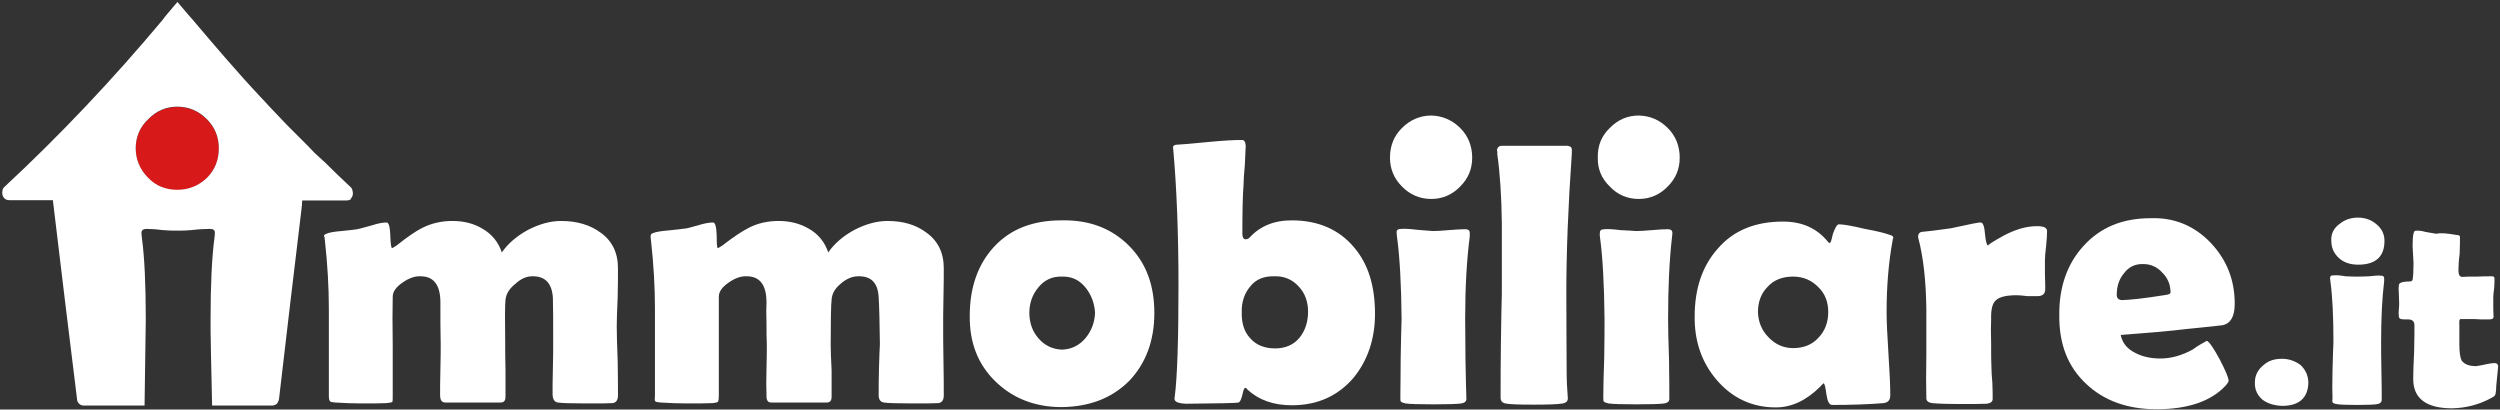
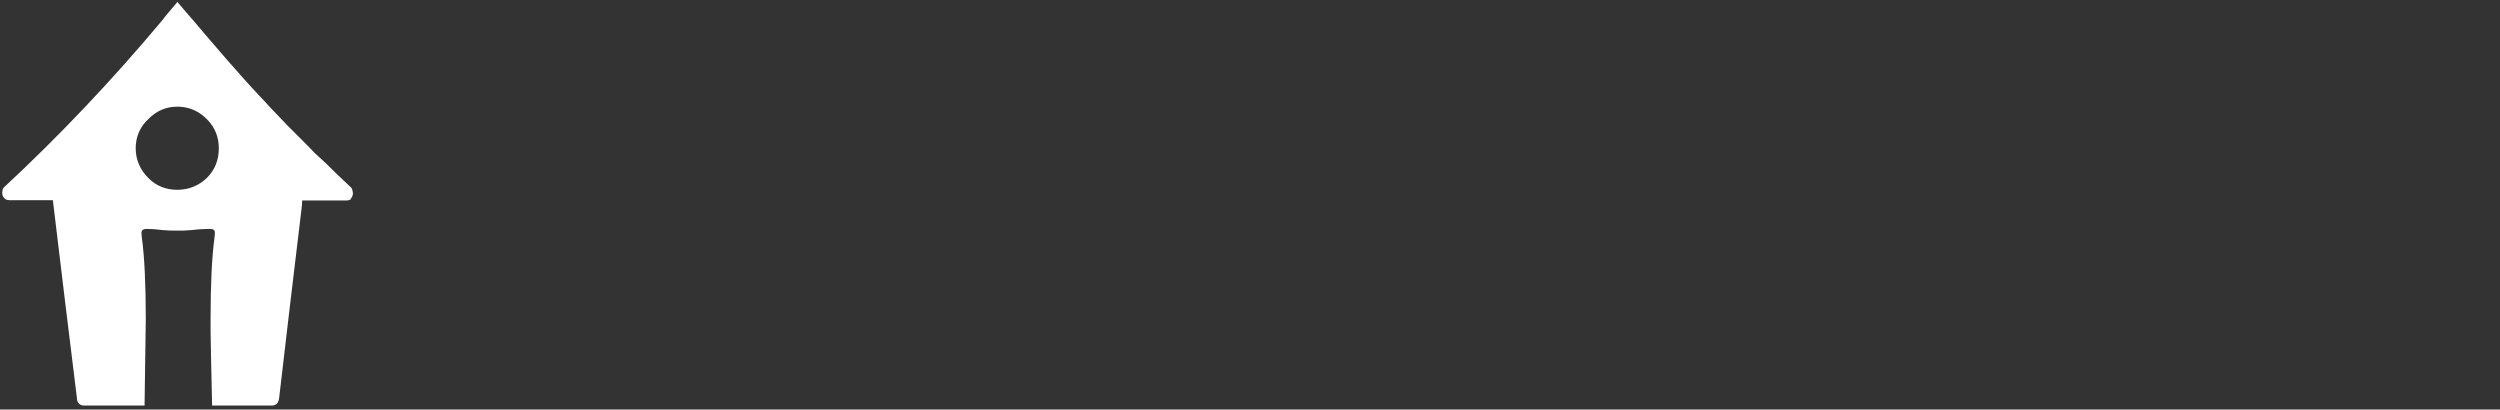
<svg xmlns="http://www.w3.org/2000/svg" id="logo-immobiliare-alt" width="100%" height="100%" viewBox="0 0 818 134">
  <rect x="0" y="0" width="818" height="134" fill="#333333" stroke="none" />
  <g fill="none" fill-rule="nonzero">
-     <path fill="#FFF" d="M601.7 73.4c1.5 0 4.3.5 8.5 1.5 3.9.7 6.7 1.4 8.3 2 .7.2 1 .5 1 .9-.1.1-.2.5-.3 1.2-1.3 7.3-1.9 14.9-1.9 23 0 3.1.2 7.7.6 13.7.4 6.1.6 10.6.6 13.6 0 1.6-.7 2.4-2.2 2.6-5 .4-10.6.6-16.9.6-.9-.1-1.5-1.3-1.8-3.5-.3-2.3-.6-3.5-.9-3.6-.3.2-.7.6-1.2 1.2-4.6 4.5-9.3 6.7-14.5 6.7-7.8 0-14.3-3.1-19.4-9.1-4.9-5.8-7.2-12.7-7.1-20.7 0-9.1 2.5-16.5 7.6-22.2 5.1-5.9 12.2-8.8 21.3-8.8 6.3 0 11.1 2.2 14.7 6.6.2.3.4.4.6.4.3 0 .6-1 1-2.9.8-2.2 1.4-3.2 2-3.2zm26.9 2.5c2.2-.2 5.5-.6 9.7-1.2 6.3-1.4 9.5-2 9.7-1.9.8-.1 1.3 1.2 1.5 3.8.2 2.2.5 3.5 1 3.8-.2-.2 1.5-1.3 4.9-3.2 3.9-2.1 7.6-3.2 11.1-3.2 2.2 0 3.3.5 3.3 1.6s-.1 2.7-.3 4.8c-.3 2.2-.4 3.9-.4 4.9v4.5c.1 2.4.1 4 .1 4.8 0 1.6-.9 2.3-2.6 2.3h-3.2c-1.6-.2-2.7-.3-3.5-.3-3.3 0-5.6.5-6.8 1.6-1.2 1-1.7 3.1-1.6 6.4-.1 1.6-.1 4.3 0 7.8 0 3.5 0 6.1.1 7.8 0 1.1.1 2.8.3 5.1.1 2.3.1 4.1.1 5.2 0 .9-.6 1.4-1.9 1.6-1.9.1-4.9.1-8.8.1-3.9 0-6.9-.1-9.1-.3-1.4-.2-2-.8-1.9-1.9-.1-3.3-.1-8 0-14.3v-14.5c-.1-9.3-1-17.1-2.6-23.2-.1-.3-.1-.5-.1-.7.1-.8.4-1.2 1-1.4zm94.7 3.5c5.3 5.6 7.9 12.2 7.9 20 0 4.1-1.3 6.4-3.9 7-.4.1-4.5.5-12.3 1.3-4.8.6-11.7 1.2-21.1 1.9.5 2.6 2.1 4.6 5 6 2.4 1.2 5.1 1.7 8 1.7 3.5 0 7-1 10.5-2.9 1.5-1.1 3-2 4.7-2.9.8.4 2.2 2.4 4.2 6.1 1.9 3.7 2.9 6 2.9 7 0 .3-.3.8-.9 1.5-4.8 5.2-12.4 7.8-22.7 7.8-9.5 0-17.2-2.8-23-8.3-6-5.6-8.9-13-8.8-22.5-.1-9.2 2.6-16.8 7.9-22.6 5.5-6.1 12.8-9.1 21.9-9.1 7.7-.3 14.3 2.4 19.7 8zm48.2-8.2c2.3 0 4.4.7 6.1 2.2 1.7 1.4 2.6 3.2 2.6 5.4 0 5.2-2.9 7.8-8.6 7.8-2.4 0-4.4-.6-6-1.9-1.8-1.5-2.8-3.4-2.8-6-.1-2.2.8-4.1 2.8-5.5 1.6-1.3 3.6-2 5.9-2zm32.4 5.7c.7 0 1 .2 1 .7 0 1.2 0 3-.1 5.4-.3 2.3-.4 4.1-.4 5.4 0 1.5.4 2.2 1.3 2.2 1.1-.1 2.7-.1 4.8-.1 2-.1 3.6-.1 4.8-.1.6 0 .9.2.9.7 0 .7 0 1.7-.1 3.1-.2 1.4-.3 2.4-.3 3.1v3.1s0 2.4.1 3.2c0 .6-.4.9-1.3.9h-2.9c-1.5-.1-2.5-.1-3.1-.1h-3.5c-.4 0-.5.7-.4 2v6.1c0 2.5.2 4.3.7 5.4.9 1.3 2.5 1.9 4.8 1.9.8-.1 1.8-.3 3.2-.6 1.3-.3 2.2-.4 2.8-.4.7 0 1.1.3 1.2 1-.1.9-.2 2.2-.4 4.1-.2 1.7-.3 3.1-.3 3.9-.1.9-.2 1.4-.4 1.6-.1.2-.5.5-1.3.9-3.9 2.1-8.1 3.2-12.7 3.3-8.4 0-12.7-3.2-12.7-9.6 0-2 .1-5 .3-8.9.1-3.9.1-6.8.1-8.6 0-1.4-.7-2-2.2-2h-1.3c-1.2 0-1.7-.4-1.6-1.2-.1-.4-.1-1.1 0-2 .1-1.1.1-1.8.1-2.3 0-.7-.1-1.6-.1-2.9-.1-1.3-.1-2.2 0-2.8 0-.7 1-1.1 2.9-1.2 1 .1 1.5-.1 1.6-.6.2-1.2.3-3 .3-5.4l-.3-5.5c0-3.5.3-5.2 1-5.1.8-.1 1.9 0 3.3.4 1.7.3 2.9.5 3.5.6 1.4-.4 3.7-.1 6.7.4zm-24.8 13.3c.7 0 1 .3 1 .9v.9c-.7 5.7-1 12.3-1 20 0 2.1 0 5.3.1 9.5.1 4.3.1 7.5.1 9.5-.1.6-.5 1-1.3 1.2-1 .2-3.2.3-6.7.3-3.6 0-5.9-.1-6.8-.3-.7-.1-1.1-.3-1.3-.6-.1-.1-.1-.5 0-1.3-.1-2-.1-5.1 0-9.1.1-4.2.2-7.3.3-9.2 0-8.3-.3-15-1-20-.1-.6-.1-.9-.1-1 0-.7.4-1 1.2-.9.9-.1 2.2 0 3.9.3 1.6.1 2.9.1 3.8.1.9 0 2.2 0 3.9-.1 1.7-.2 3-.3 3.9-.2zm-68.9 5.5c0-2.5-.9-4.7-2.6-6.4-1.7-1.9-3.8-2.9-6.3-2.9-2.6-.1-4.8.9-6.4 3.1-1.6 1.9-2.3 4.3-2.3 7 0 1.1.6 1.6 1.7 1.7 2.9-.1 7.5-.6 13.7-1.6 1.7-.2 2.2-.5 2.2-.9zM595 94c-2.2-2.3-5-3.5-8.3-3.5-3.5 0-6.3 1.1-8.3 3.3-2.1 2.1-3.2 4.9-3.2 8.3.1 3.3 1.3 6.1 3.5 8.3 2.2 2.3 4.9 3.5 8 3.5 3.4 0 6.2-1.1 8.2-3.3 2.2-2.2 3.3-5.1 3.3-8.5 0-3.2-1-6-3.2-8.1zM106.8 76.5c.8-.4 2.4-.7 4.9-.9 2.9-.3 4.7-.5 5.2-.6.5-.1 2.1-.5 4.9-1.3 1.8-.6 3.4-.9 4.7-.9.7 0 1.1 1.4 1.2 4.2.1 2.8.3 4.2.6 4.2.4-.2.9-.5 1.5-.9 3.5-2.8 6.3-4.7 8.3-5.7 3.1-1.6 6.5-2.3 9.9-2.3 3.7 0 7 .8 9.8 2.5 3.2 1.8 5.3 4.5 6.4 7.8 2-2.9 4.9-5.4 8.6-7.4 3.7-1.9 7.3-2.9 10.8-2.9 5.2 0 9.5 1.3 12.9 3.8 3.8 2.7 5.7 6.6 5.7 11.7 0 2 0 5.2-.1 9.5-.2 4.3-.3 7.5-.3 9.5 0 2.5.1 6.3.3 11.3.1 5 .1 8.7.1 11.3 0 1.5-.6 2.3-1.7 2.5-1.3.1-4.3.1-8.9.1-4.9 0-7.9-.1-9.1-.3-1.2-.2-1.7-1.2-1.7-2.9 0-1.8 0-4.6.1-8.2.1-3.7.1-6.4.1-8 0-7.2 0-12.2-.1-15.2-.3-4.8-2.6-7.1-6.8-7-1.8 0-3.7.8-5.5 2.5-1.9 1.5-3 3.2-3.2 5.2-.2 1.6-.2 6.6-.1 14.6 0 1.8 0 4.7.1 8.5v8.6c0 1.3-.5 1.9-1.6 1.9h-18.1c-1.2 0-1.7-.8-1.7-2.5 0-1.9 0-4.8.1-8.5s.1-6.4.1-8.2c0-1.6-.1-3.8-.1-6.8V99c0-5.8-2.2-8.6-6.5-8.6-1.8-.1-3.8.6-5.8 2-2.2 1.5-3.3 3-3.3 4.7-.1 3.7-.1 9.1 0 16.3v16.1c0 1 0 1.7-.1 2-.3.2-1 .3-2 .4-1.7.1-4.6.1-8.3.1-2.5 0-5.4-.1-8.5-.3-1-.1-1.5-.2-1.6-.4-.3-.3-.4-.9-.4-1.9v-28.5c0-6.7-.4-14.1-1.3-22.3-.1-.5-.1-.8-.1-1-.4-.5-.1-.9.6-1.1zm121.7-2.8c1.9-.6 3.5-.9 4.8-.9.7 0 1.1 1.4 1.2 4.2 0 2.8.1 4.2.4 4.2.4-.2.9-.5 1.5-.9 3.6-2.8 6.5-4.7 8.5-5.7 3-1.6 6.4-2.3 9.9-2.3s6.9.8 9.8 2.5c3.2 1.8 5.3 4.5 6.4 7.8 2-2.9 4.9-5.4 8.6-7.4 3.7-1.9 7.3-2.9 10.8-2.9 5.2 0 9.4 1.3 12.7 3.8 3.8 2.7 5.7 6.6 5.7 11.7 0 2 0 5.2-.1 9.5s-.1 7.5-.1 9.5c0 2.5 0 6.3.1 11.3.1 5 .1 8.7.1 11.3 0 1.5-.6 2.3-1.7 2.5-1.3.1-4.2.1-8.8.1-4.9 0-7.9-.1-9.1-.3-1.3-.2-1.8-1.2-1.7-2.9 0-1.8 0-4.6.1-8.2.1-3.6.2-6.4.3-8-.1-7.2-.2-12.2-.4-15.2-.2-4.8-2.4-7.1-6.7-7-1.9 0-3.9.8-5.8 2.5-1.8 1.5-2.8 3.2-2.9 5.2-.2 1.6-.3 6.6-.3 14.6 0 1.8.1 4.7.3 8.5v8.6c0 1.3-.5 1.9-1.6 1.9h-18.2c-1.1 0-1.6-.8-1.5-2.5-.1-1.9-.1-4.8 0-8.5s.1-6.4.1-8.2c-.1-1.6-.1-3.8-.1-6.8-.1-3-.1-5.2 0-6.7 0-5.8-2.2-8.6-6.5-8.6-1.8-.1-3.8.6-5.8 2-2.2 1.5-3.3 3-3.3 4.7v32.4c0 1-.1 1.7-.3 2-.3.2-.9.3-1.7.4-1.9.1-4.9.1-8.6.1-2.5 0-5.4-.1-8.5-.3-1-.1-1.6-.2-1.7-.4-.2-.3-.2-.9-.1-1.9v-28.5c0-6.7-.4-14.1-1.3-22.3-.1-.5-.1-.8-.1-1-.1-.7.1-1.1.7-1.3.9-.4 2.6-.7 5.1-.9 2.9-.3 4.7-.5 5.2-.6.2.1 1.8-.3 4.6-1.1zm140.9 6.7c5.6 5.6 8.3 12.9 8.3 22s-2.8 16.5-8.2 22.2c-5.7 5.7-13 8.5-22.2 8.6-8.7 0-16-2.9-21.7-8.5-5.7-5.6-8.4-12.7-8.3-21.4 0-9.3 2.7-16.9 8-22.6 5.4-5.8 12.7-8.6 22-8.6 9.1-.2 16.4 2.6 22.1 8.3zm26.6-34c4.3-.4 7.7-.6 10.4-.6.7 0 1.1.6 1.2 1.9-.1 1.6-.2 3.7-.3 6.4-.3 3.1-.4 5.1-.4 6.1-.3 3.9-.4 9.2-.4 16.2 0 1.2.3 1.8 1 1.9.4 0 .8-.1 1.2-.4 3.5-3.9 8.1-5.8 14-5.8 8.6 0 15.5 3 20.4 8.9 4.6 5.4 6.8 12.6 6.8 21.7 0 8.2-2.4 15.3-7.1 21-5.2 6-11.9 8.9-20.1 8.9-6 0-10.8-1.7-14.5-5.1-.3-.4-.5-.6-.7-.6-.4 0-.7.8-1 2.3-.4 1.6-.8 2.4-1.3 2.5-.7.2-6.4.3-17.1.4-2.5-.1-3.8-.6-3.8-1.6 0-.1 0-.4.1-.9.8-6.4 1.2-18.4 1.2-36.2 0-17.1-.6-31.9-1.7-44.4l-.1-.7c0-.7.6-1 1.9-1 .7 0 4.1-.3 10.3-.9zm62.4 28.5c1.2-.1 3 0 5.4.3 2.2.2 3.9.3 5.1.4 1.1 0 2.8-.1 5.1-.3 2.4-.2 4.2-.3 5.4-.3 1 0 1.5.4 1.5 1.2v1.2c-1 7.7-1.5 16.7-1.5 26.9 0 3 .1 7.5.1 13.3.1 5.7.2 9.9.3 12.9 0 .8-.5 1.3-1.6 1.5-1.4.2-4.4.3-9.1.3-4.9 0-7.9-.1-9.2-.3-.9-.2-1.4-.4-1.6-.7-.1-.2-.1-.8-.1-1.9 0-2.7.1-6.8.1-12.3.1-5.7.2-9.9.3-12.7-.1-11.2-.6-20.3-1.5-26.9-.1-.7-.1-1.1-.1-1.2-.2-1 .4-1.4 1.4-1.4zm31.4-25.7c.1-1 .7-1.5 1.7-1.5h21.3c1.1.1 1.6.6 1.5 1.5v1c-1.2 17.2-1.8 32.4-1.8 45.7 0 10.8.1 19.2.1 25 0 1 0 2.6.1 4.8.1 2 .2 3.6.3 4.8-.1.8-.6 1.3-1.6 1.5-1.8.3-5 .4-9.5.4-5 0-8-.1-9.4-.4-.9-.2-1.4-.7-1.5-1.6v-2.6c0-3.6 0-8.8.1-15.9.1-7.2.2-12.4.3-15.9V73c-.1-8.7-.6-16.3-1.5-22.7.1-.6 0-.9-.1-1.1zm45.5 26.4c1.2 0 2.9-.1 5.2-.3 2.3-.2 4.1-.3 5.2-.3 1 0 1.5.4 1.5 1.2 0 .1 0 .5-.1 1.2-.9 7.7-1.3 16.7-1.3 26.9 0 3 .1 7.5.3 13.3.1 5.7.1 9.9.1 12.9 0 .8-.5 1.3-1.6 1.5-1.4.2-4.4.3-9.1.3-4.9 0-7.9-.1-9.2-.3-.9-.2-1.4-.4-1.6-.7-.1-.2-.1-.8-.1-1.9 0-2.7.1-6.8.3-12.3.1-5.7.1-9.9.1-12.7-.1-11.2-.6-20.3-1.5-26.9-.1-.7-.1-1.1 0-1.2-.1-.9.4-1.3 1.5-1.3 1.2-.1 2.9 0 5.2.3 2.2.1 4 .2 5.1.3zM417.2 114c3.4 0 6.1-1.2 8-3.5 1.8-2.2 2.8-5.1 2.8-8.5 0-3.3-1-6.1-3.1-8.3-2.1-2.3-4.8-3.4-7.9-3.3-3.4-.1-6.1 1-7.9 3.3-1.9 2.2-2.9 5.1-2.8 8.5-.1 3.5.8 6.4 2.8 8.5 1.9 2.2 4.7 3.3 8.1 3.3zm-62-19.9c-2-2.5-4.6-3.7-7.7-3.6-3.2-.1-5.8 1.1-7.8 3.6-1.9 2.3-2.9 5.1-2.9 8.2 0 3.3 1 6.1 2.9 8.3 2 2.4 4.7 3.7 7.8 3.8 3.1-.1 5.7-1.4 7.7-3.8 1.9-2.3 3-5.1 3.1-8.3-.2-3.1-1.2-5.8-3.1-8.2zm400.1 31c-.1 5.1-3 7.7-8.6 7.7-2.6-.1-4.8-.8-6.4-2-1.7-1.5-2.6-3.3-2.5-5.7 0-2.3 1-4.2 2.9-5.7 1.6-1.4 3.5-2 6-2 2.2 0 4.2.7 6 2 1.6 1.5 2.5 3.3 2.6 5.7zM477.8 41.9c2.6 2.6 3.9 5.9 3.9 9.7 0 3.7-1.3 6.8-3.9 9.4-2.6 2.7-5.8 4.1-9.5 4.1s-7-1.4-9.6-4.1c-2.6-2.6-3.9-5.8-3.9-9.4 0-3.9 1.3-7.1 3.9-9.7 2.7-2.7 6-4.1 9.6-4.1 3.7.1 6.9 1.5 9.5 4.1zm67.9 0c2.6 2.6 3.9 5.9 3.9 9.7 0 3.7-1.3 6.8-3.9 9.4-2.6 2.7-5.8 4.1-9.5 4.1s-7-1.4-9.5-4.1c-2.7-2.6-4-5.8-3.9-9.4-.1-3.9 1.2-7.1 3.9-9.7 2.6-2.7 5.8-4.1 9.5-4.1 3.8.1 6.9 1.5 9.5 4.1z" />
-     <path fill="#D81919" d="M67.7 39.1c2.6 2.6 3.9 5.8 3.9 9.5 0 3.8-1.3 7-3.9 9.7-2.7 2.6-6 3.9-9.7 3.9-3.8 0-7-1.3-9.5-3.9-2.7-2.7-4.1-6-4.1-9.7 0-3.7 1.4-7 4.1-9.5 2.6-2.7 5.8-4.1 9.5-4.1 3.8 0 7 1.4 9.7 4.1z" />
    <path fill="#FFF" d="M106.5 53.3c-1.3-1.2-2.5-2.3-3.6-3.3-.8-.8-1.5-1.6-2.2-2.3l-6.8-6.8-6-6.3c-.9-1-1.7-1.9-2.6-2.8C77.6 23.6 70.3 15 63 6.4c-.4-.4-2-2.3-4.9-5.7-.1-.1-.1-.2-.1-.3v.3c-2.9 3.4-4.5 5.3-4.7 5.7C36.9 26 19.6 44.3 1.4 61.2c-.4.4-.6.8-.6 1.3-.1.4-.1.8 0 1.2 0 .1 0 .2.1.3.1.4.4.8.9 1.2.4.2.8.3 1.3.3h14.2c.1.8.2 1.6.3 2.5 2.5 20.9 5 41.6 7.6 62.5 0 .6.2 1.1.7 1.6.4.4.9.6 1.6.6h19.8c.1-8.8.4-25.9.4-28.2 0-11.2-.4-20.3-1.3-26.9-.1-.8-.1-1.3-.1-1.5 0-.8.6-1.2 1.7-1.2s2.755.072 5.055.372c2.1.2 3.144.181 4.945.181s2.58.019 4.78-.181C65.08 74.972 67.6 74.9 68.7 74.9c1.1 0 1.6.4 1.6 1.2 0 .2 0 .7-.1 1.5-.9 6.7-1.3 15.6-1.3 26.9-.1 2.3.3 19.3.5 28.2H89c.6 0 1.1-.2 1.6-.6.4-.5.6-1 .7-1.6 2.4-20.9 4.9-41.6 7.4-62.5 0-.3 0-.5.1-.7 0-.7 0-1.3.1-1.7h14.5c.4 0 .8-.1 1.3-.3 0-.1 0-.2.1-.3l.1-.1c.2-.3.3-.5.4-.7 0-.1 0-.2.1-.3.1-.4.1-.8 0-1.2-.1-.7-.3-1.2-.7-1.5-2.8-2.6-5.6-5.3-8.2-7.9zm-38.8 4.9c-2.7 2.6-6 3.9-9.7 3.9-3.8 0-7-1.3-9.5-3.9-2.7-2.7-4.1-6-4.1-9.7 0-3.7 1.4-7 4.1-9.5 2.6-2.7 5.8-4.1 9.5-4.1 3.8 0 7 1.4 9.7 4.1 2.6 2.6 3.9 5.8 3.9 9.5 0 3.9-1.3 7.1-3.9 9.7z" />
  </g>
</svg>